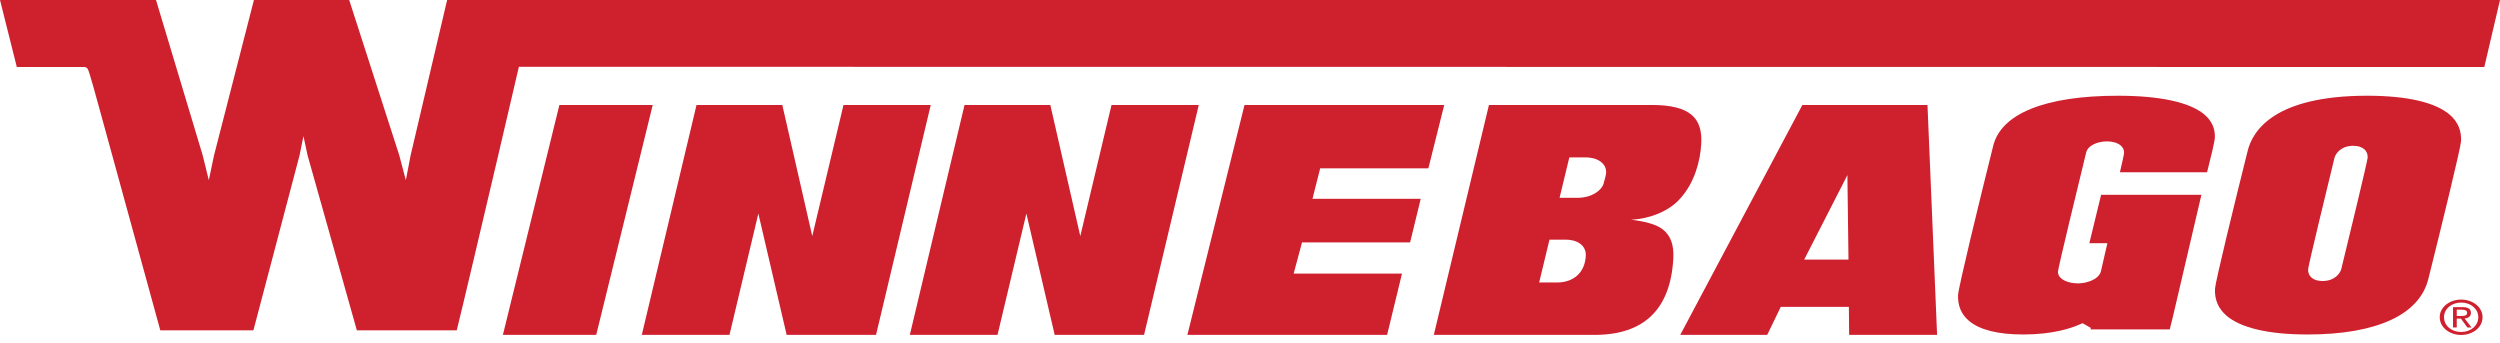
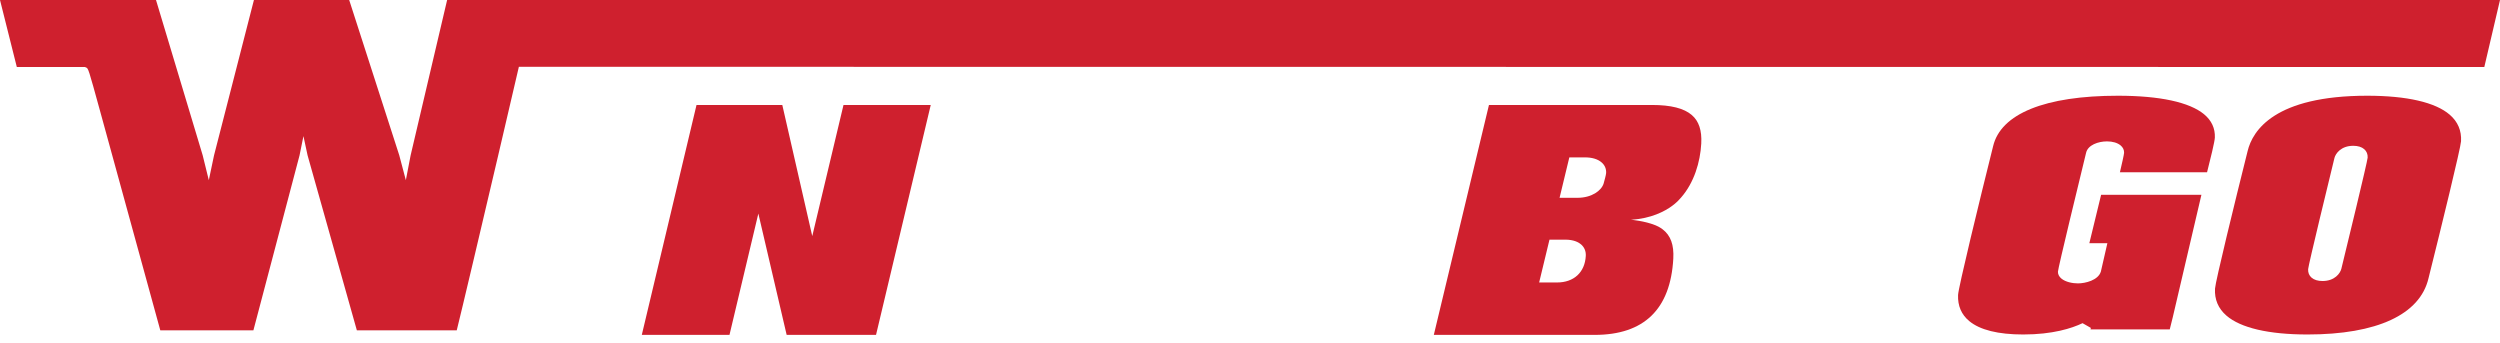
<svg xmlns="http://www.w3.org/2000/svg" width="175" height="24" viewBox="0 0 175 24" fill="none">
-   <path fill-rule="evenodd" clip-rule="evenodd" d="M172.28 22.119C172.499 22.119 172.698 22.107 172.698 21.89C172.698 21.712 172.503 21.678 172.325 21.678H171.972V22.119H172.28ZM171.972 22.921H171.712V21.498H172.363C172.763 21.498 172.966 21.62 172.966 21.902C172.966 22.156 172.773 22.268 172.522 22.295L173.006 22.921H172.717L172.266 22.303H171.972V22.921ZM172.282 23.239C172.951 23.239 173.481 22.802 173.481 22.204C173.481 21.62 172.951 21.178 172.282 21.178C171.608 21.178 171.081 21.62 171.081 22.204C171.081 22.802 171.608 23.239 172.282 23.239ZM170.781 22.204C170.781 21.498 171.469 20.971 172.282 20.971C173.091 20.971 173.778 21.498 173.778 22.204C173.778 22.921 173.091 23.447 172.282 23.447C171.469 23.447 170.781 22.921 170.781 22.204Z" fill="#CF202E" />
  <path fill-rule="evenodd" clip-rule="evenodd" d="M59.045 7.348L56.858 16.527L54.761 7.348H48.756L44.926 23.442H51.064L53.084 14.95L55.066 23.442H61.322L65.152 7.348H59.045Z" fill="#CF202E" />
-   <path fill-rule="evenodd" clip-rule="evenodd" d="M77.807 7.348L75.62 16.527L73.522 7.348H67.518L63.688 23.442H69.826L71.846 14.95L73.828 23.442H80.084L83.914 7.348H77.807Z" fill="#CF202E" />
-   <path fill-rule="evenodd" clip-rule="evenodd" d="M35.203 23.442H41.735L45.691 7.348H39.158L35.203 23.442Z" fill="#CF202E" />
-   <path fill-rule="evenodd" clip-rule="evenodd" d="M99.986 11.781L101.096 7.348H87.117L83.117 23.442H97.097L98.14 19.151H90.556L91.141 16.966H98.708L99.45 13.918H91.873L92.412 11.781H99.986Z" fill="#CF202E" />
  <path fill-rule="evenodd" clip-rule="evenodd" d="M163.892 18.825L163.89 18.83C163.813 19.121 163.44 19.671 162.578 19.671C162.249 19.671 161.991 19.592 161.81 19.436C161.639 19.289 161.556 19.084 161.569 18.845C161.586 18.55 163.108 12.302 163.413 11.052C163.491 10.756 163.864 10.206 164.725 10.206C165.055 10.206 165.313 10.285 165.494 10.441C165.665 10.589 165.748 10.793 165.736 11.033C165.718 11.328 164.197 17.576 163.892 18.825ZM171.484 8.032C170.477 7.161 168.479 6.701 165.705 6.701C159.229 6.701 157.679 9.132 157.332 10.581C156.43 14.183 155.078 19.716 155.051 20.203C155.009 20.962 155.278 21.598 155.851 22.093C156.85 22.957 158.812 23.414 161.524 23.414C166.388 23.414 169.395 22.019 169.993 19.487C170.896 15.884 172.246 10.358 172.273 9.888C172.314 9.145 172.048 8.52 171.484 8.032Z" fill="#CF202E" />
  <path fill-rule="evenodd" clip-rule="evenodd" d="M148.256 6.701C143.153 6.701 140.049 7.96 139.515 10.246C138.539 14.154 137.083 20.145 137.065 20.649C137.035 21.406 137.298 22.019 137.844 22.473C138.597 23.098 139.87 23.414 141.627 23.414C143.682 23.414 145.02 22.984 145.779 22.622L146.361 22.954L146.335 23.058H151.882L152.097 22.194L154.099 13.638H147.077L146.254 17.023H147.516L147.061 19.01C146.875 19.617 145.979 19.837 145.456 19.837C145.093 19.837 144.597 19.749 144.298 19.5C144.134 19.364 144.05 19.196 144.056 19.015C144.067 18.749 145.567 12.581 146.026 10.697C146.152 10.149 146.874 9.897 147.493 9.897C147.886 9.897 148.223 9.997 148.44 10.177C148.609 10.318 148.695 10.498 148.686 10.697C148.681 10.815 148.527 11.494 148.394 12.059H154.494C154.729 11.148 155.03 9.9 155.04 9.632C155.065 8.984 154.812 8.436 154.288 8.001C153.264 7.15 151.178 6.701 148.256 6.701Z" fill="#CF202E" />
  <path fill-rule="evenodd" clip-rule="evenodd" d="M112.256 12.838L112.255 12.843C112.103 13.342 111.425 13.846 110.423 13.846H109.17L109.853 11.017H110.954C111.446 11.017 111.846 11.138 112.11 11.367C112.335 11.56 112.445 11.818 112.429 12.111C112.421 12.247 112.306 12.665 112.256 12.838ZM108.994 19.773H107.74L108.464 16.775H109.565C110.163 16.775 110.499 16.957 110.676 17.11C110.909 17.312 111.023 17.591 111.005 17.918C110.942 19.062 110.172 19.773 108.994 19.773ZM118.429 8.055C117.879 7.579 116.965 7.348 115.636 7.348H104.227L100.367 23.442H111.625C115.083 23.442 116.936 21.646 117.131 18.103C117.184 17.135 116.945 16.476 116.376 16.047C116.371 16.044 116.367 16.04 116.362 16.036C116.28 15.976 116.192 15.92 116.096 15.868C116.039 15.838 115.979 15.81 115.917 15.784C115.898 15.776 115.879 15.768 115.859 15.76C115.12 15.463 114.161 15.381 114.161 15.381C115.589 15.303 116.538 14.785 117.042 14.417C117.109 14.366 117.177 14.317 117.24 14.262C117.366 14.158 117.441 14.081 117.466 14.055C117.537 13.984 117.604 13.909 117.67 13.834C118.591 12.787 119.017 11.341 119.088 10.052C119.139 9.134 118.923 8.481 118.429 8.055Z" fill="#CF202E" />
-   <path fill-rule="evenodd" clip-rule="evenodd" d="M126.293 18.171L129.318 12.256L129.394 18.171H126.293ZM134.924 7.348H126.167L117.617 23.442H123.705L124.652 21.482H129.421L129.44 23.442H135.596L134.924 7.348Z" fill="#CF202E" />
  <path fill-rule="evenodd" clip-rule="evenodd" d="M37.464 0H31.299L28.744 10.872L28.409 12.612L27.949 10.872L24.443 0H17.775L14.983 10.872L14.617 12.612L14.188 10.872L10.92 0H0L1.177 4.69H5.943L6.023 4.723C6.185 4.79 6.185 4.79 7.017 7.815L7.857 10.872L11.221 23.123H17.738L20.969 10.872L21.241 9.528L21.53 10.872L24.98 23.123H31.972C32.285 21.882 33.733 15.737 34.875 10.872C35.643 7.598 36.272 4.904 36.321 4.676H37.464L173.902 4.69L175 0H37.464Z" fill="#CF202E" />
</svg>